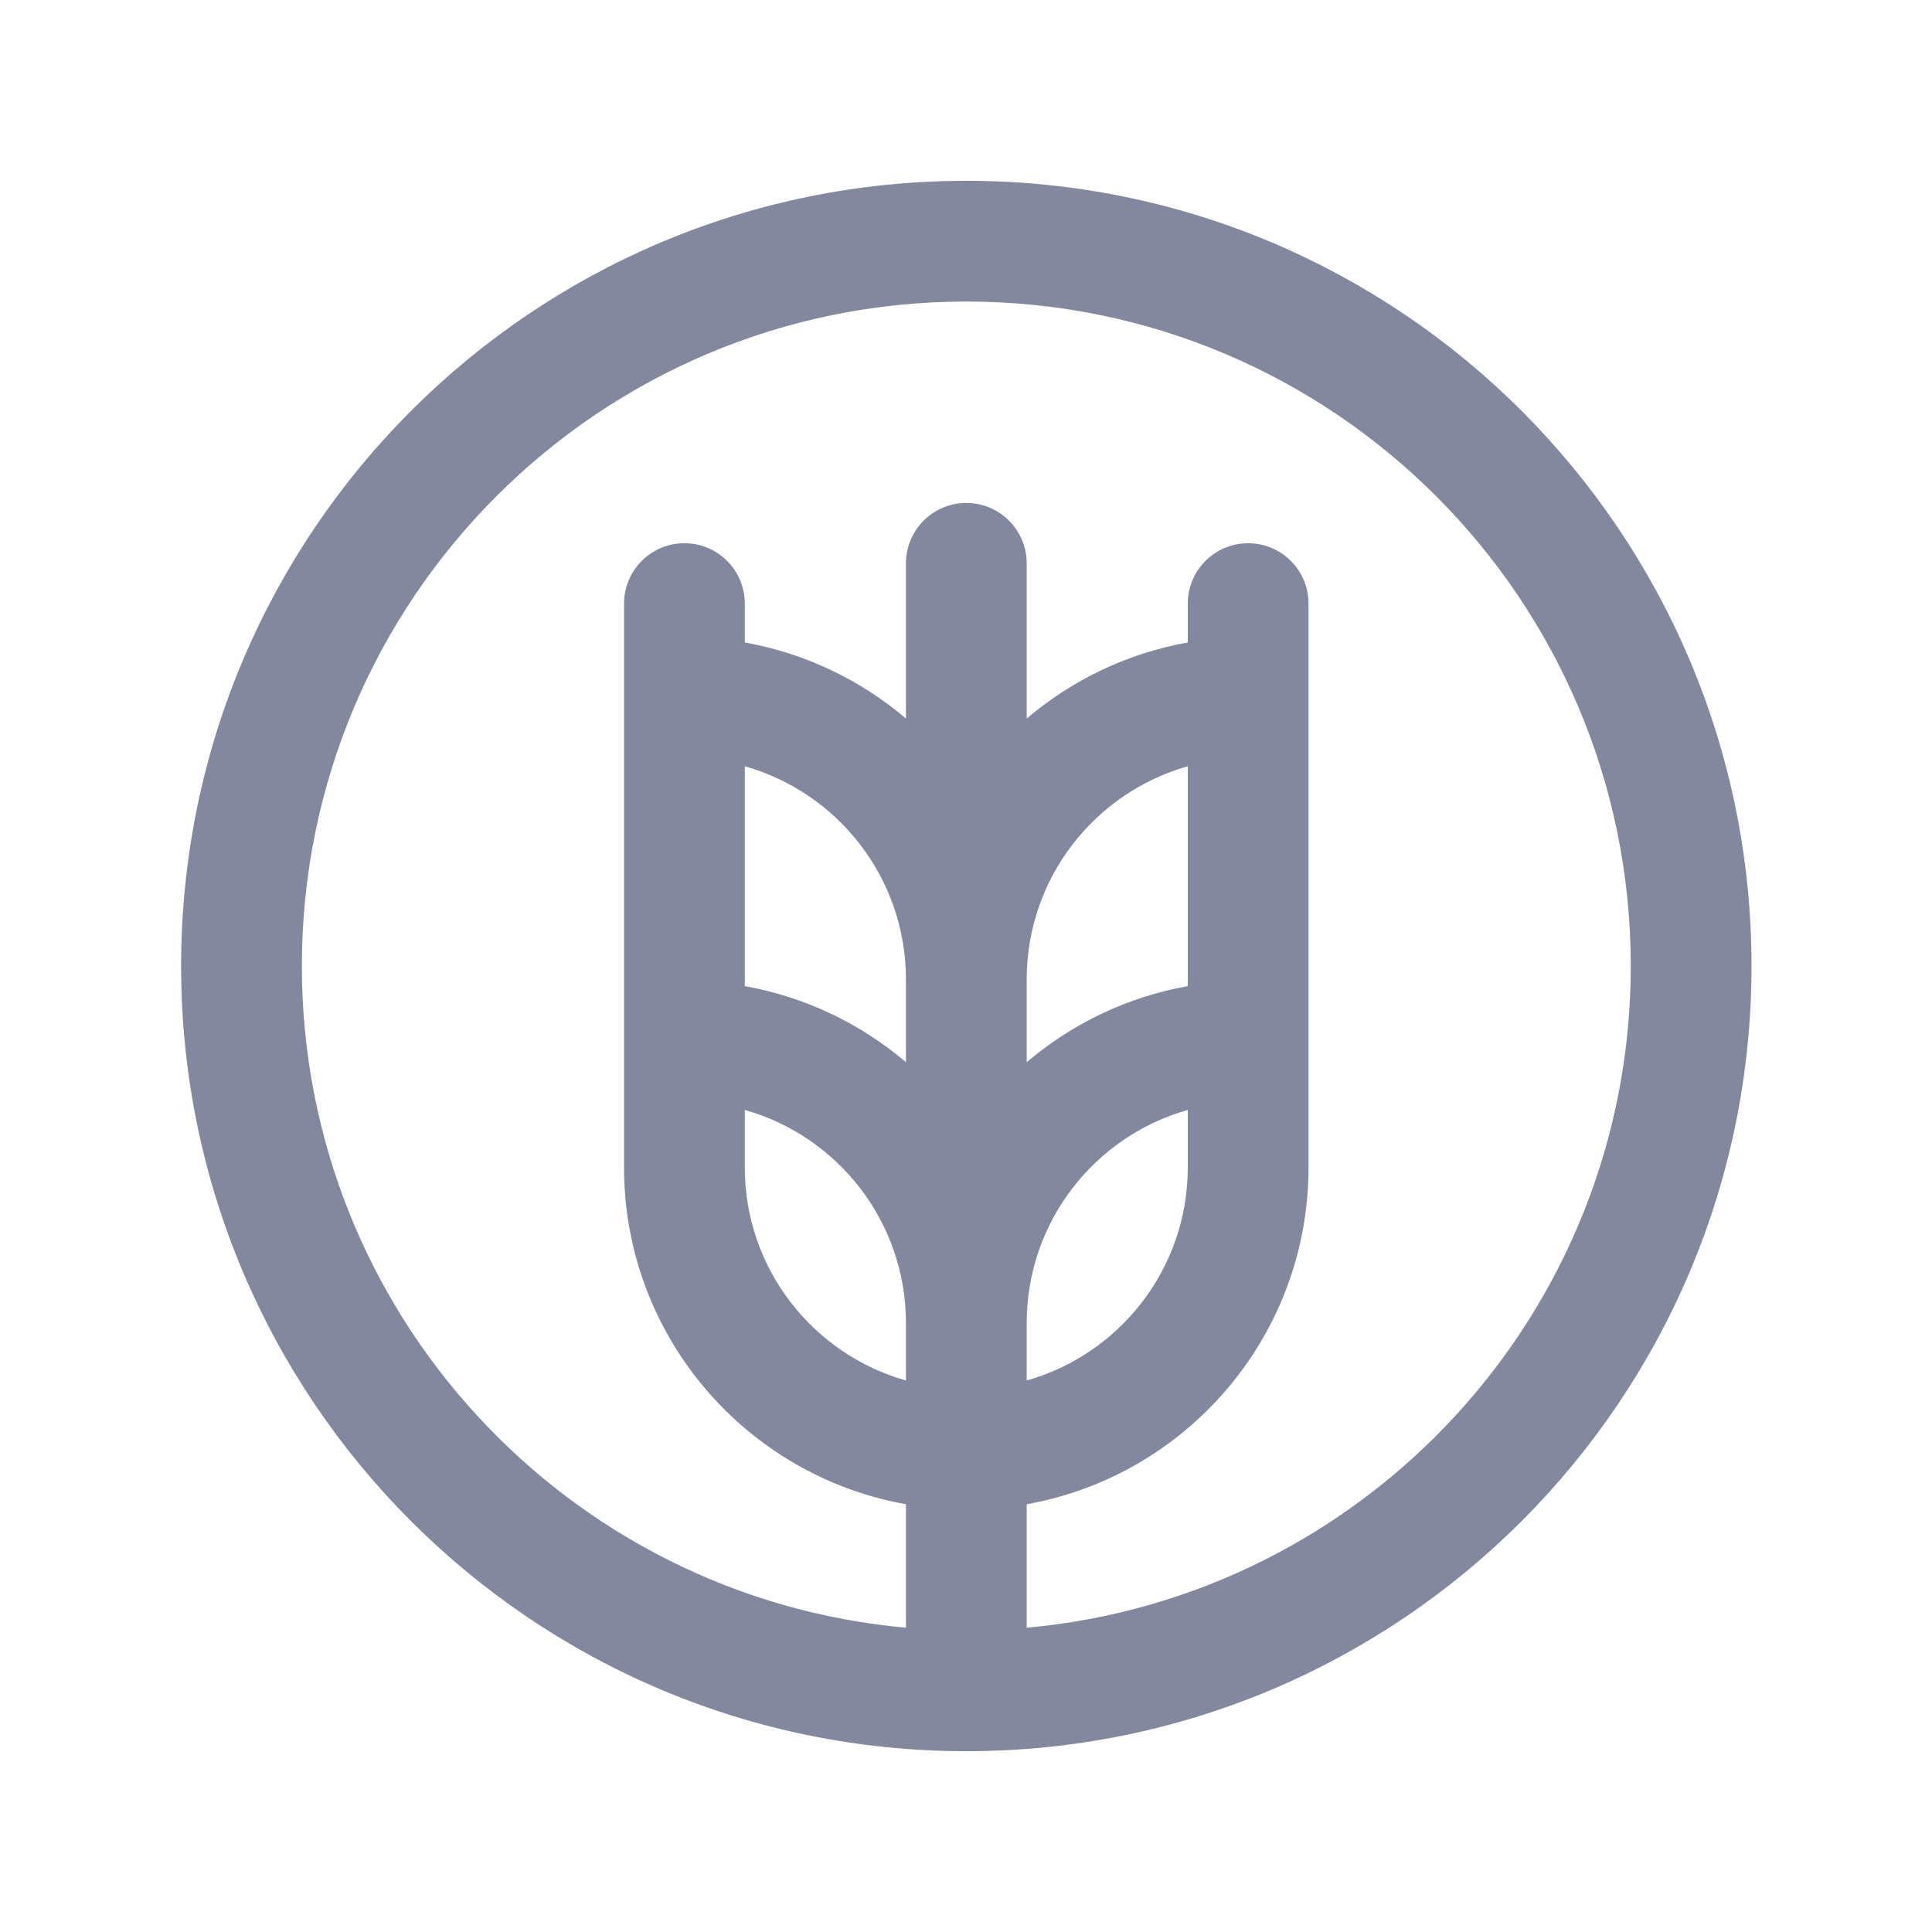
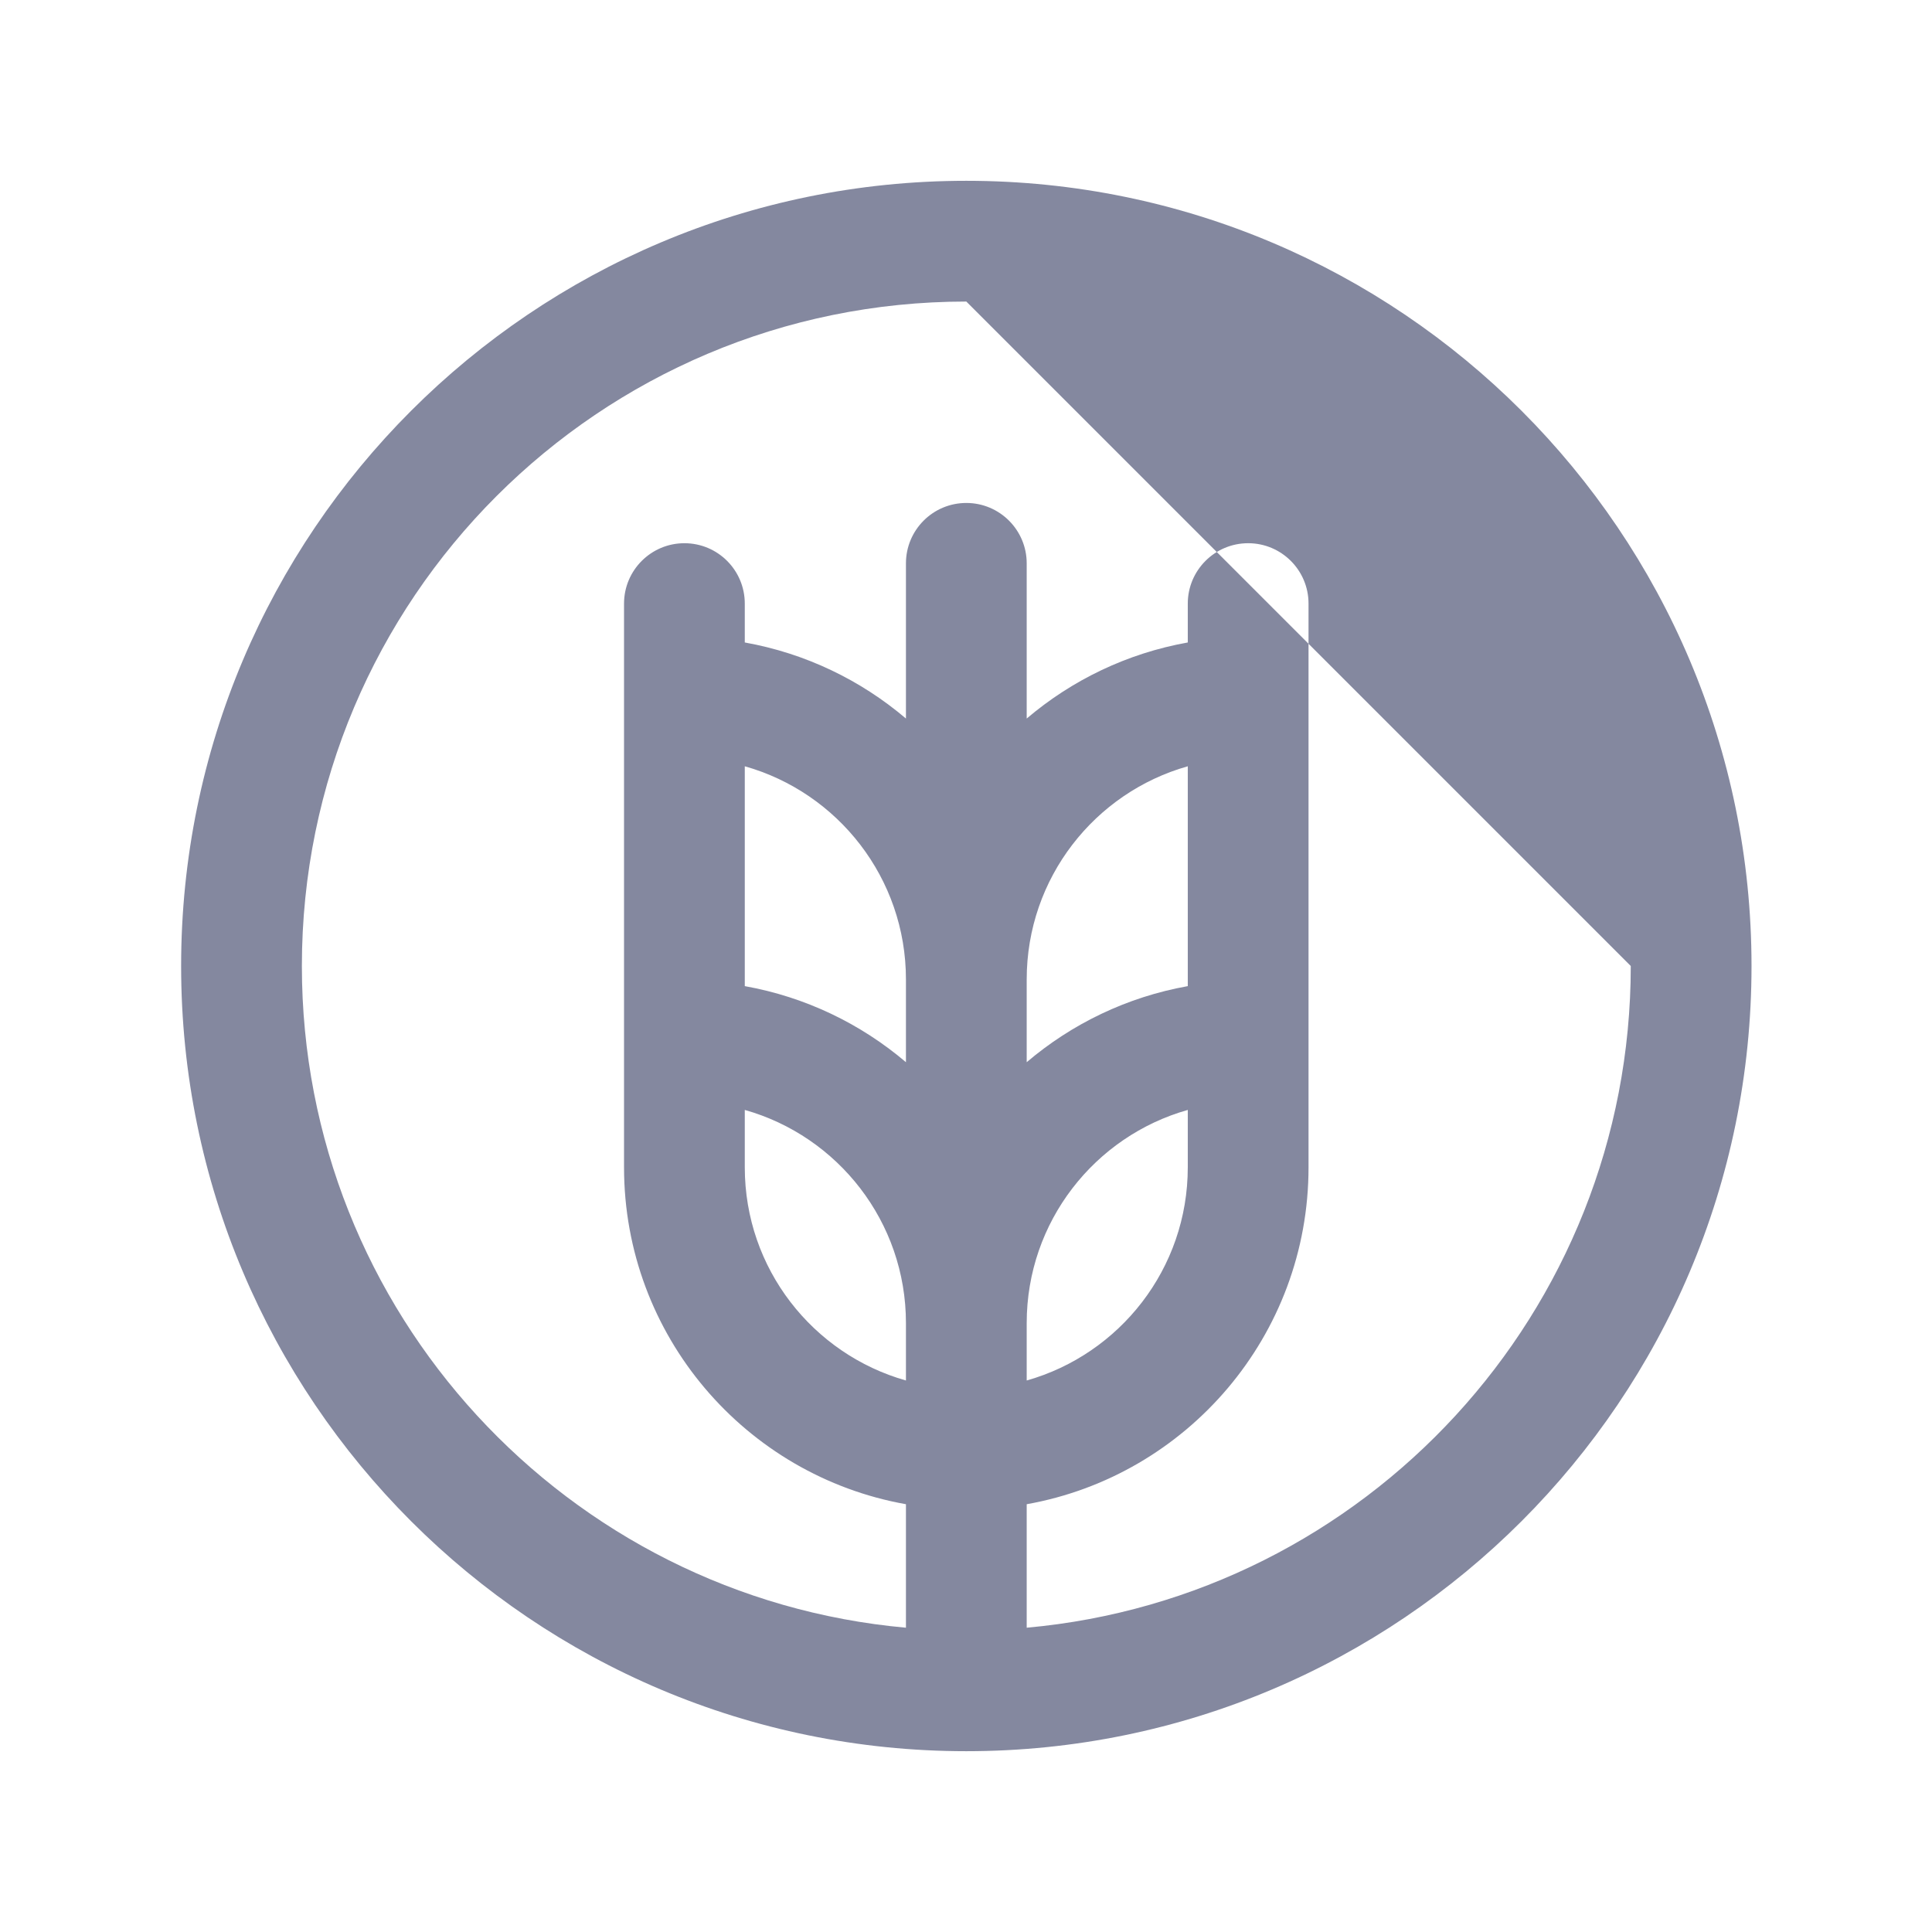
<svg xmlns="http://www.w3.org/2000/svg" width="24" height="24" viewBox="0 0 24 24" fill="none">
-   <path fill-rule="evenodd" clip-rule="evenodd" d="M12.004 3.746C7.445 3.746 3.75 7.441 3.75 12C3.75 16.305 7.047 19.841 11.254 20.22V18.686C9.263 18.332 7.752 16.593 7.752 14.501V7.498C7.752 7.084 8.088 6.748 8.502 6.748C8.917 6.748 9.252 7.084 9.252 7.498V7.981C10.007 8.116 10.693 8.449 11.254 8.926V6.998C11.254 6.584 11.589 6.248 12.004 6.248C12.418 6.248 12.754 6.584 12.754 6.998V8.926C13.315 8.449 14 8.116 14.755 7.981V7.498C14.755 7.084 15.091 6.748 15.505 6.748C15.919 6.748 16.255 7.084 16.255 7.498V14.501C16.255 16.593 14.744 18.332 12.754 18.686V20.22C16.961 19.841 20.258 16.305 20.258 12C20.258 7.441 16.562 3.746 12.004 3.746ZM12.754 17.149C13.909 16.822 14.755 15.761 14.755 14.501V13.788C13.6 14.114 12.754 15.176 12.754 16.436V17.149ZM12.754 13.195C13.315 12.718 14 12.385 14.755 12.25V9.519C13.6 9.845 12.754 10.907 12.754 12.167V13.195ZM11.254 12.167C11.254 10.907 10.407 9.845 9.252 9.519V12.25C10.007 12.385 10.693 12.718 11.254 13.195V12.167ZM9.252 13.788C10.407 14.114 11.254 15.176 11.254 16.436V17.149C10.099 16.822 9.252 15.761 9.252 14.501V13.788ZM2.25 12C2.25 6.613 6.617 2.246 12.004 2.246C17.391 2.246 21.758 6.613 21.758 12C21.758 17.387 17.391 21.754 12.004 21.754C6.617 21.754 2.25 17.387 2.25 12Z" fill="#84889F" />
+   <path fill-rule="evenodd" clip-rule="evenodd" d="M12.004 3.746C7.445 3.746 3.75 7.441 3.75 12C3.75 16.305 7.047 19.841 11.254 20.22V18.686C9.263 18.332 7.752 16.593 7.752 14.501V7.498C7.752 7.084 8.088 6.748 8.502 6.748C8.917 6.748 9.252 7.084 9.252 7.498V7.981C10.007 8.116 10.693 8.449 11.254 8.926V6.998C11.254 6.584 11.589 6.248 12.004 6.248C12.418 6.248 12.754 6.584 12.754 6.998V8.926C13.315 8.449 14 8.116 14.755 7.981V7.498C14.755 7.084 15.091 6.748 15.505 6.748C15.919 6.748 16.255 7.084 16.255 7.498V14.501C16.255 16.593 14.744 18.332 12.754 18.686V20.22C16.961 19.841 20.258 16.305 20.258 12ZM12.754 17.149C13.909 16.822 14.755 15.761 14.755 14.501V13.788C13.6 14.114 12.754 15.176 12.754 16.436V17.149ZM12.754 13.195C13.315 12.718 14 12.385 14.755 12.25V9.519C13.6 9.845 12.754 10.907 12.754 12.167V13.195ZM11.254 12.167C11.254 10.907 10.407 9.845 9.252 9.519V12.25C10.007 12.385 10.693 12.718 11.254 13.195V12.167ZM9.252 13.788C10.407 14.114 11.254 15.176 11.254 16.436V17.149C10.099 16.822 9.252 15.761 9.252 14.501V13.788ZM2.25 12C2.25 6.613 6.617 2.246 12.004 2.246C17.391 2.246 21.758 6.613 21.758 12C21.758 17.387 17.391 21.754 12.004 21.754C6.617 21.754 2.25 17.387 2.25 12Z" fill="#84889F" />
</svg>